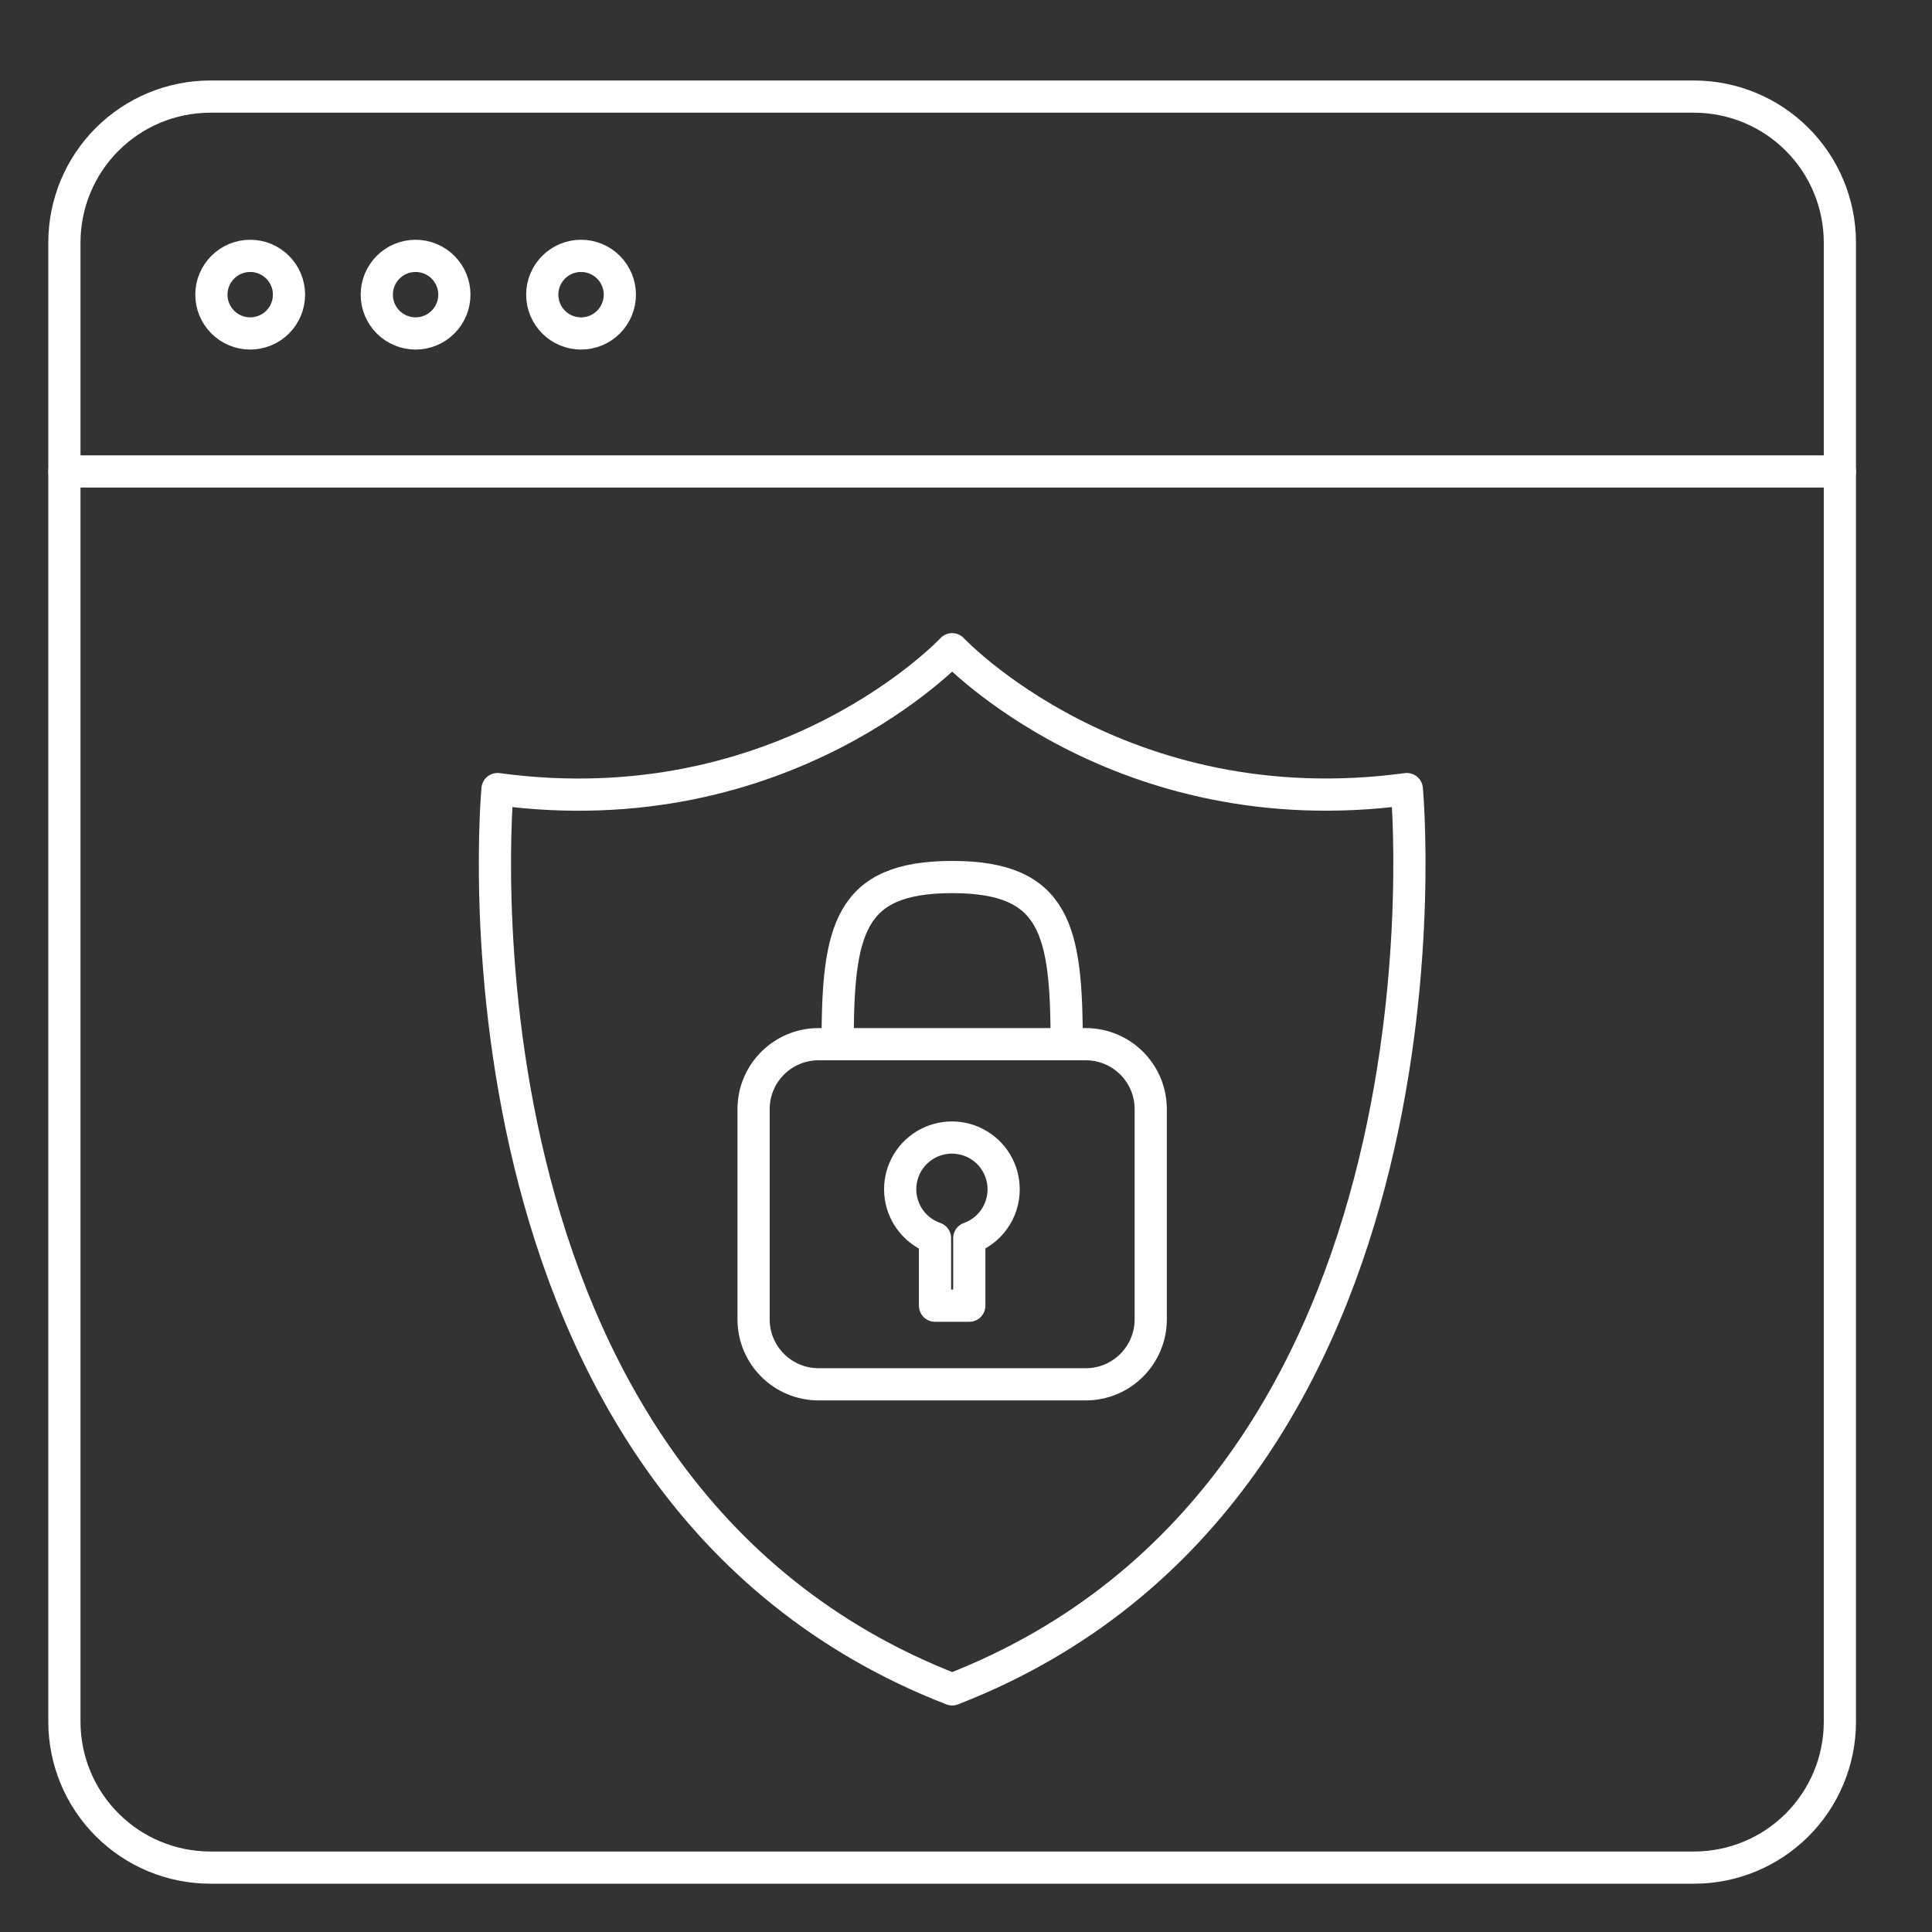
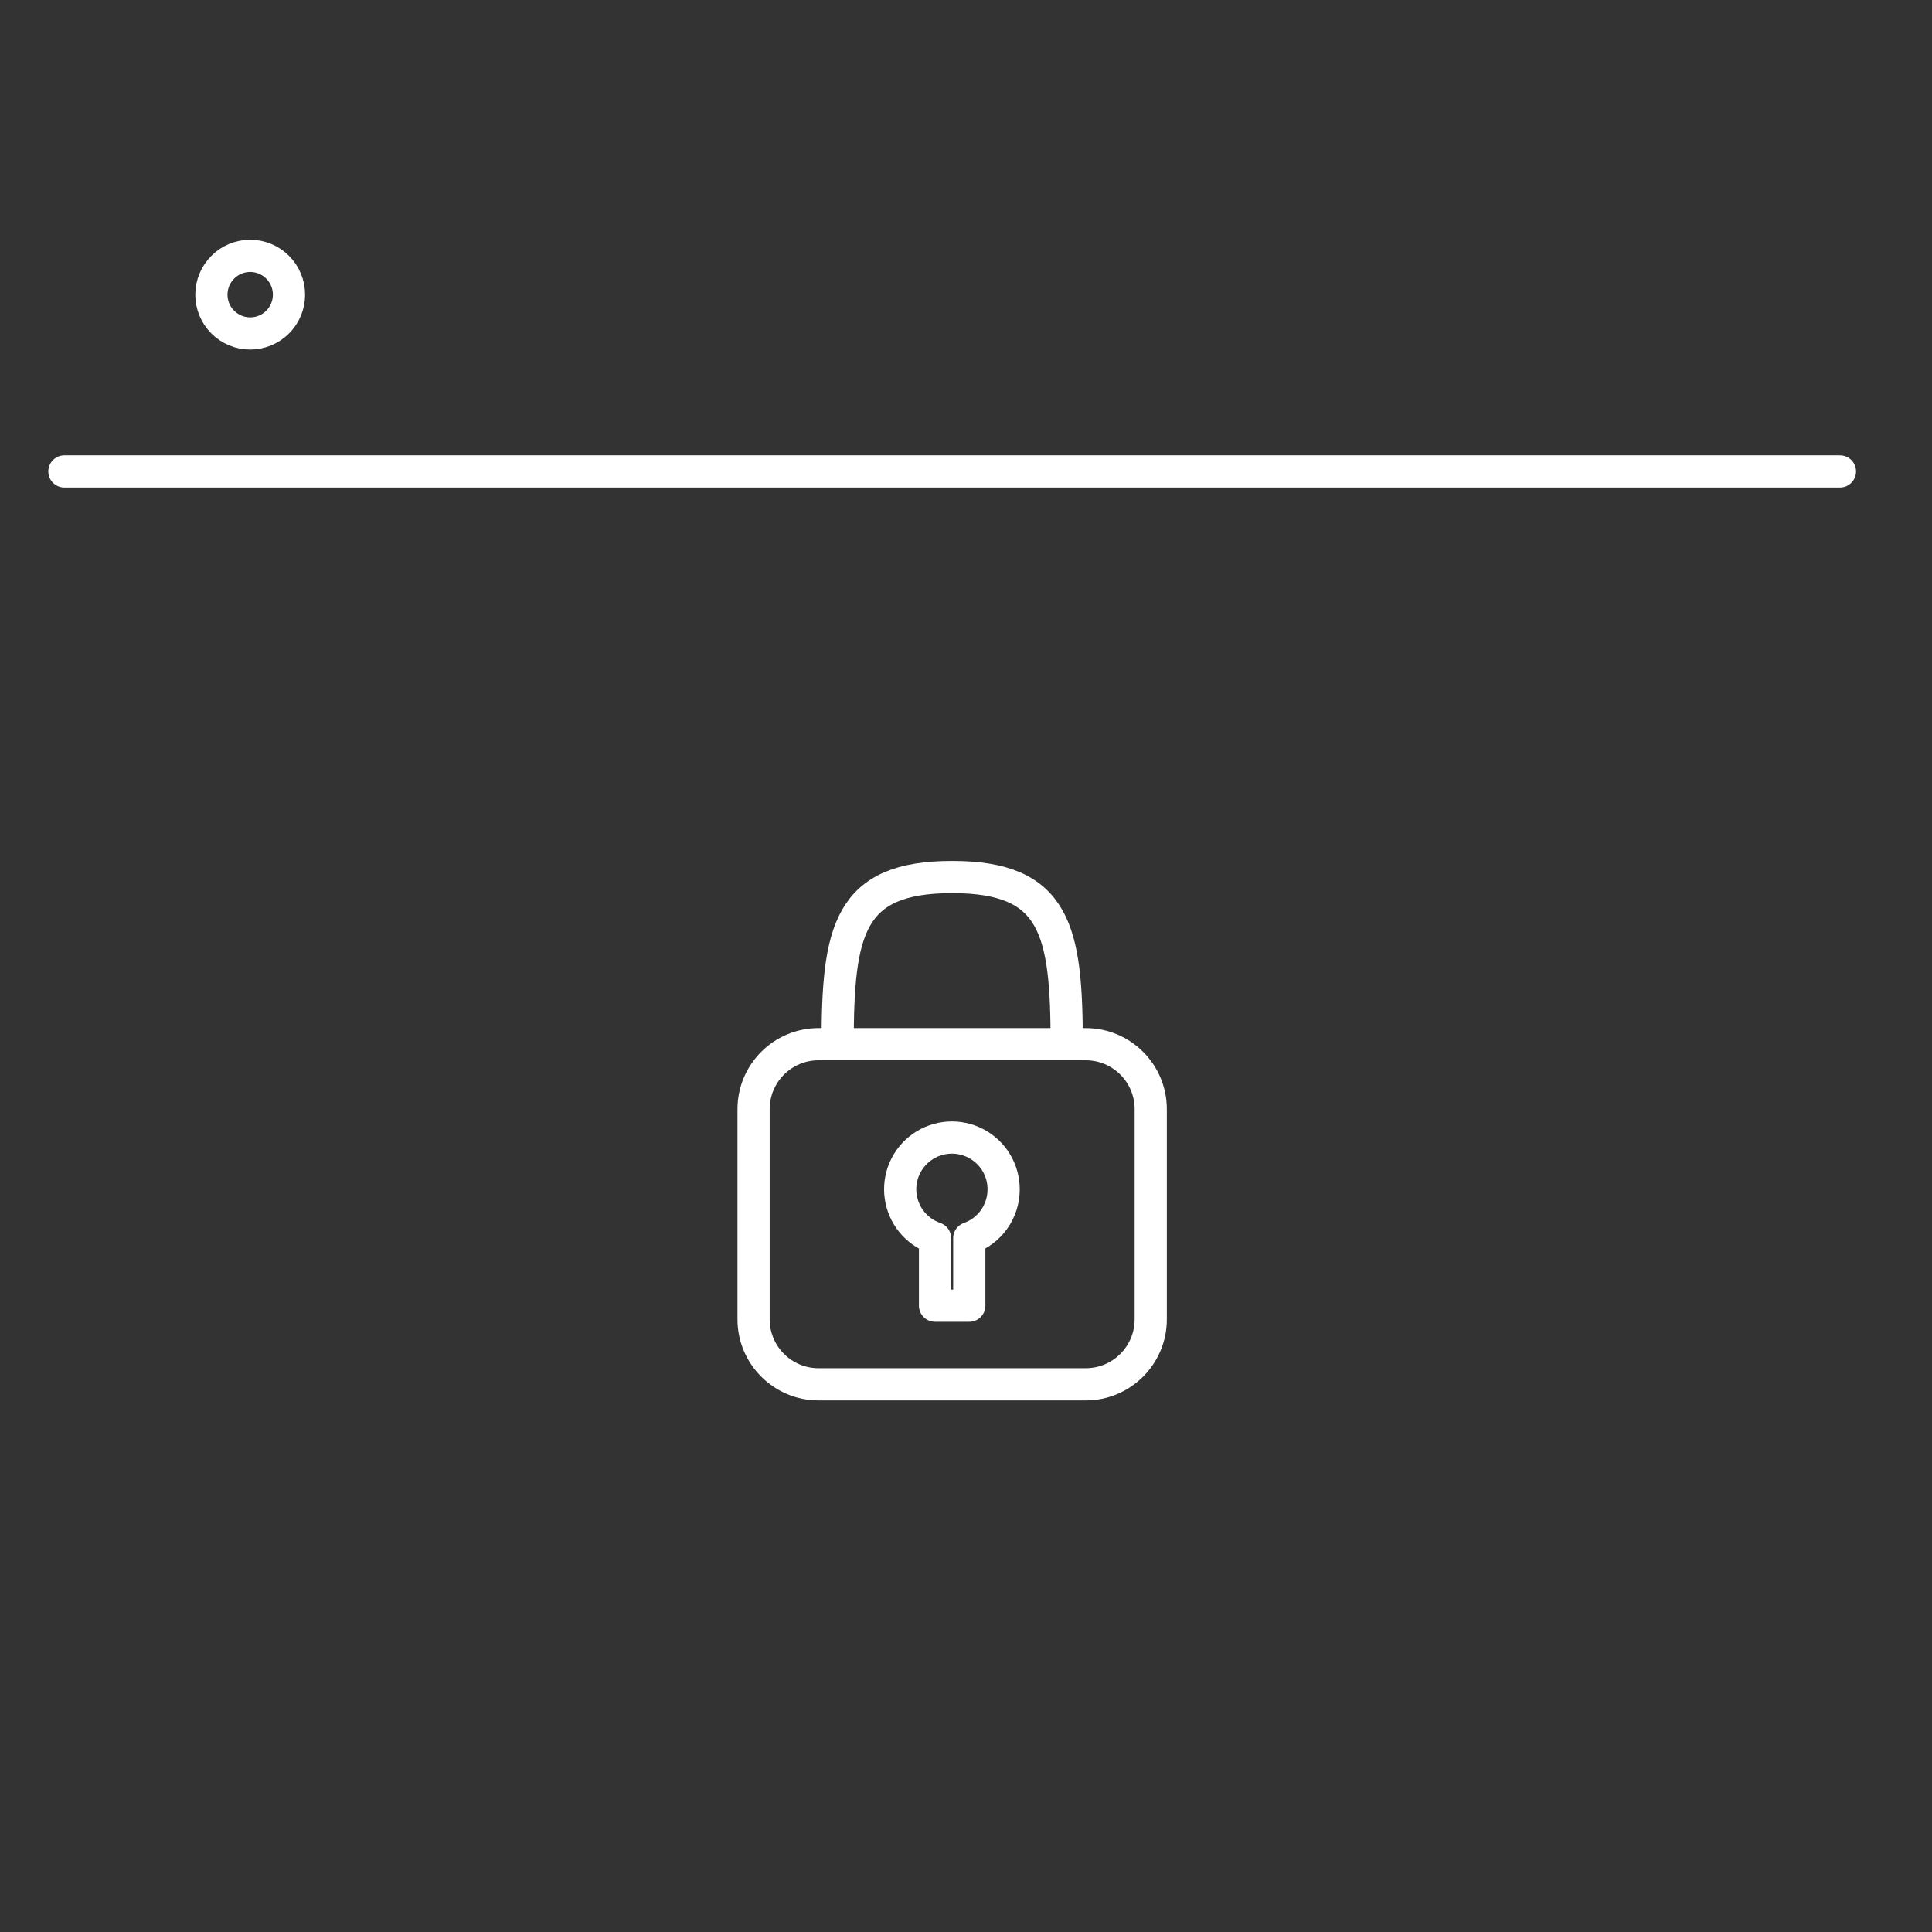
<svg xmlns="http://www.w3.org/2000/svg" width="60" height="60" viewBox="0 0 60 60" fill="none">
  <rect x="0" y="0" width="60" height="60" fill="#333333" stroke="none" />
-   <path d="M52.622 58H6.518C5.321 57.996 4.174 57.519 3.328 56.672C2.481 55.826 2.004 54.679 2 53.482V7.518C2.004 6.321 2.481 5.174 3.328 4.327C4.174 3.481 5.321 3.004 6.518 3H52.622C53.819 3.004 54.966 3.481 55.812 4.328C56.659 5.174 57.135 6.321 57.139 7.518V53.482C57.136 54.679 56.659 55.826 55.813 56.673C54.967 57.52 53.819 57.997 52.622 58Z" stroke="white" stroke-linecap="round" stroke-linejoin="round" />
  <path d="M2 14.641H57.141" stroke="white" stroke-linecap="round" stroke-linejoin="round" />
  <path d="M7.77 10.356C7.45 10.356 7.144 10.229 6.918 10.003C6.692 9.777 6.565 9.471 6.565 9.151C6.565 8.831 6.692 8.525 6.918 8.299C7.144 8.073 7.45 7.946 7.77 7.946C8.089 7.946 8.396 8.073 8.622 8.299C8.848 8.525 8.975 8.831 8.975 9.151C8.975 9.471 8.848 9.777 8.622 10.003C8.396 10.229 8.089 10.356 7.77 10.356Z" stroke="white" stroke-linecap="round" stroke-linejoin="round" />
-   <path d="M12.906 10.356C12.587 10.356 12.28 10.229 12.054 10.003C11.828 9.777 11.701 9.471 11.701 9.151C11.701 8.831 11.828 8.525 12.054 8.299C12.28 8.073 12.587 7.946 12.906 7.946C13.226 7.946 13.532 8.073 13.758 8.299C13.984 8.525 14.111 8.831 14.111 9.151C14.111 9.471 13.984 9.777 13.758 10.003C13.532 10.229 13.226 10.356 12.906 10.356Z" stroke="white" stroke-linecap="round" stroke-linejoin="round" />
-   <path d="M18.045 10.356C17.726 10.356 17.419 10.229 17.193 10.003C16.967 9.777 16.84 9.471 16.84 9.151C16.84 8.831 16.967 8.525 17.193 8.299C17.419 8.073 17.726 7.946 18.045 7.946C18.365 7.946 18.671 8.073 18.897 8.299C19.123 8.525 19.25 8.831 19.25 9.151C19.25 9.471 19.123 9.777 18.897 10.003C18.671 10.229 18.365 10.356 18.045 10.356Z" stroke="white" stroke-linecap="round" stroke-linejoin="round" />
-   <path d="M29.57 52.465C45.71 46.194 43.69 24.506 43.69 24.506C34.761 25.71 29.57 20.162 29.57 20.162C29.57 20.162 24.379 25.715 15.451 24.506C15.451 24.506 13.431 46.194 29.57 52.465Z" stroke="white" stroke-linecap="round" stroke-linejoin="round" />
  <path d="M33.719 32.428H25.421C24.307 32.428 23.403 33.331 23.403 34.446V40.973C23.403 42.087 24.307 42.991 25.421 42.991H33.719C34.834 42.991 35.737 42.087 35.737 40.973V34.446C35.737 33.331 34.834 32.428 33.719 32.428Z" stroke="white" stroke-linecap="round" stroke-linejoin="round" />
  <path d="M33.127 32.428C33.127 28.885 32.785 27.237 29.57 27.237C26.355 27.237 26.014 28.885 26.014 32.428" stroke="white" stroke-linecap="round" stroke-linejoin="round" />
  <path d="M31.169 36.946C31.171 36.651 31.092 36.36 30.94 36.107C30.788 35.853 30.569 35.647 30.306 35.51C30.045 35.373 29.75 35.311 29.455 35.331C29.16 35.351 28.876 35.451 28.635 35.622C28.394 35.792 28.204 36.026 28.087 36.298C27.97 36.569 27.93 36.868 27.972 37.16C28.014 37.453 28.135 37.728 28.323 37.956C28.511 38.184 28.759 38.356 29.038 38.452V40.549H30.102V38.452C30.413 38.341 30.683 38.137 30.873 37.868C31.064 37.598 31.167 37.276 31.169 36.946Z" stroke="white" stroke-linecap="round" stroke-linejoin="round" />
</svg>